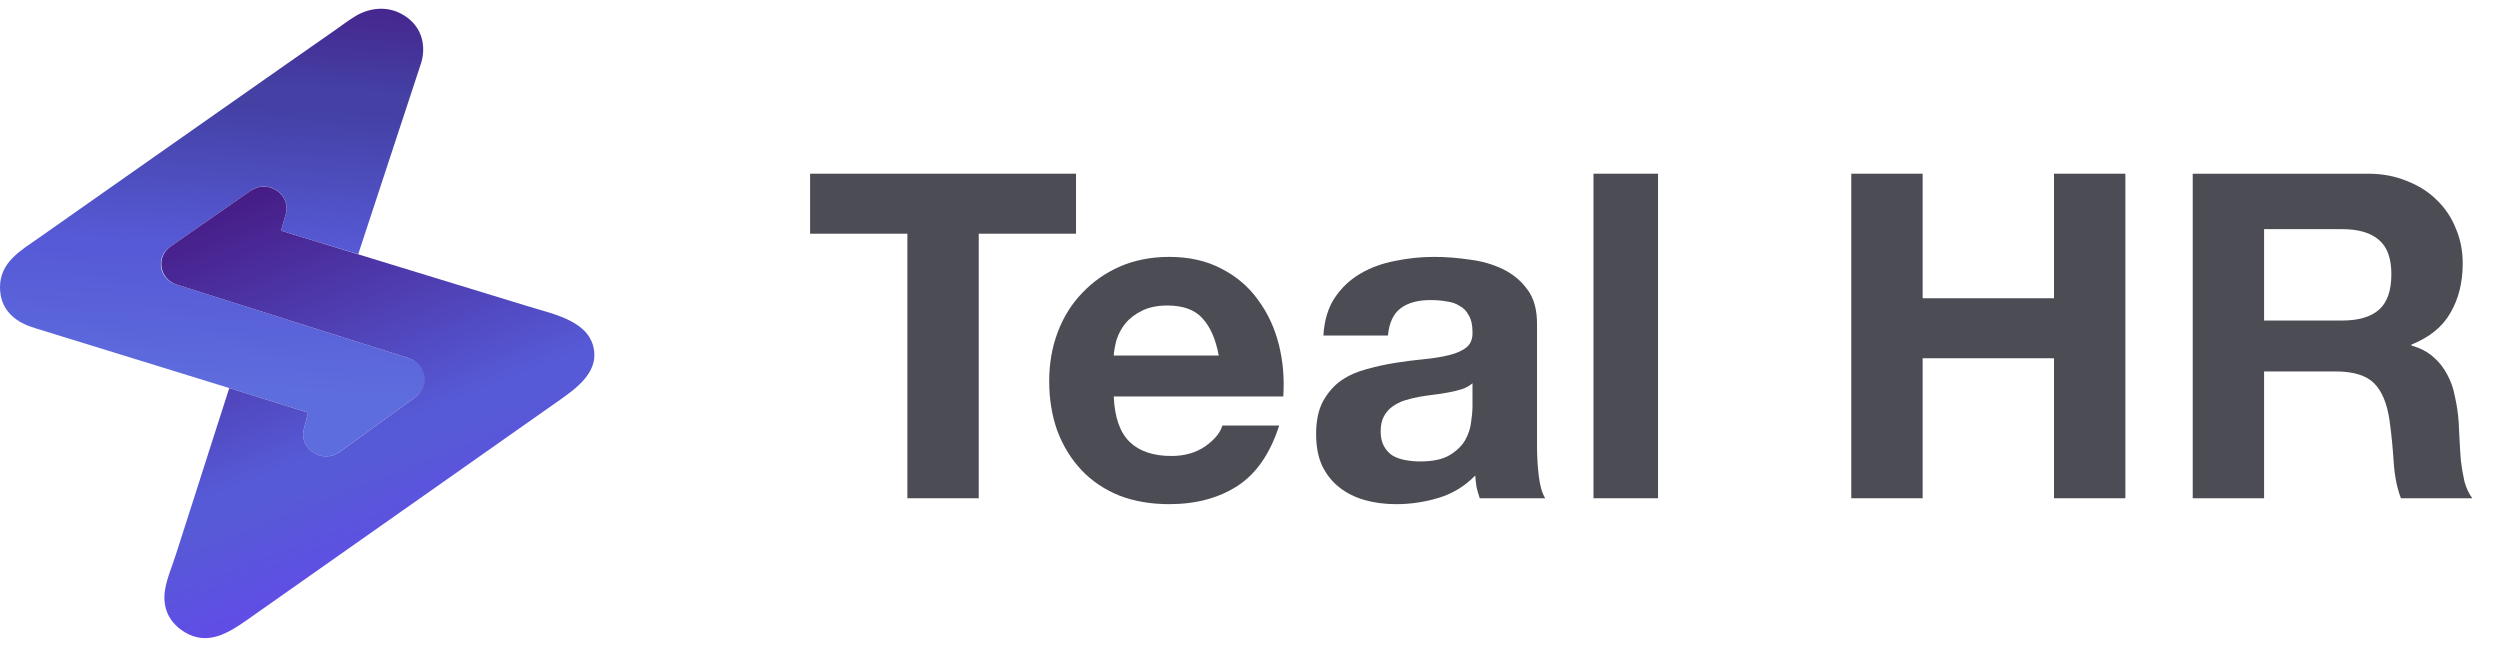
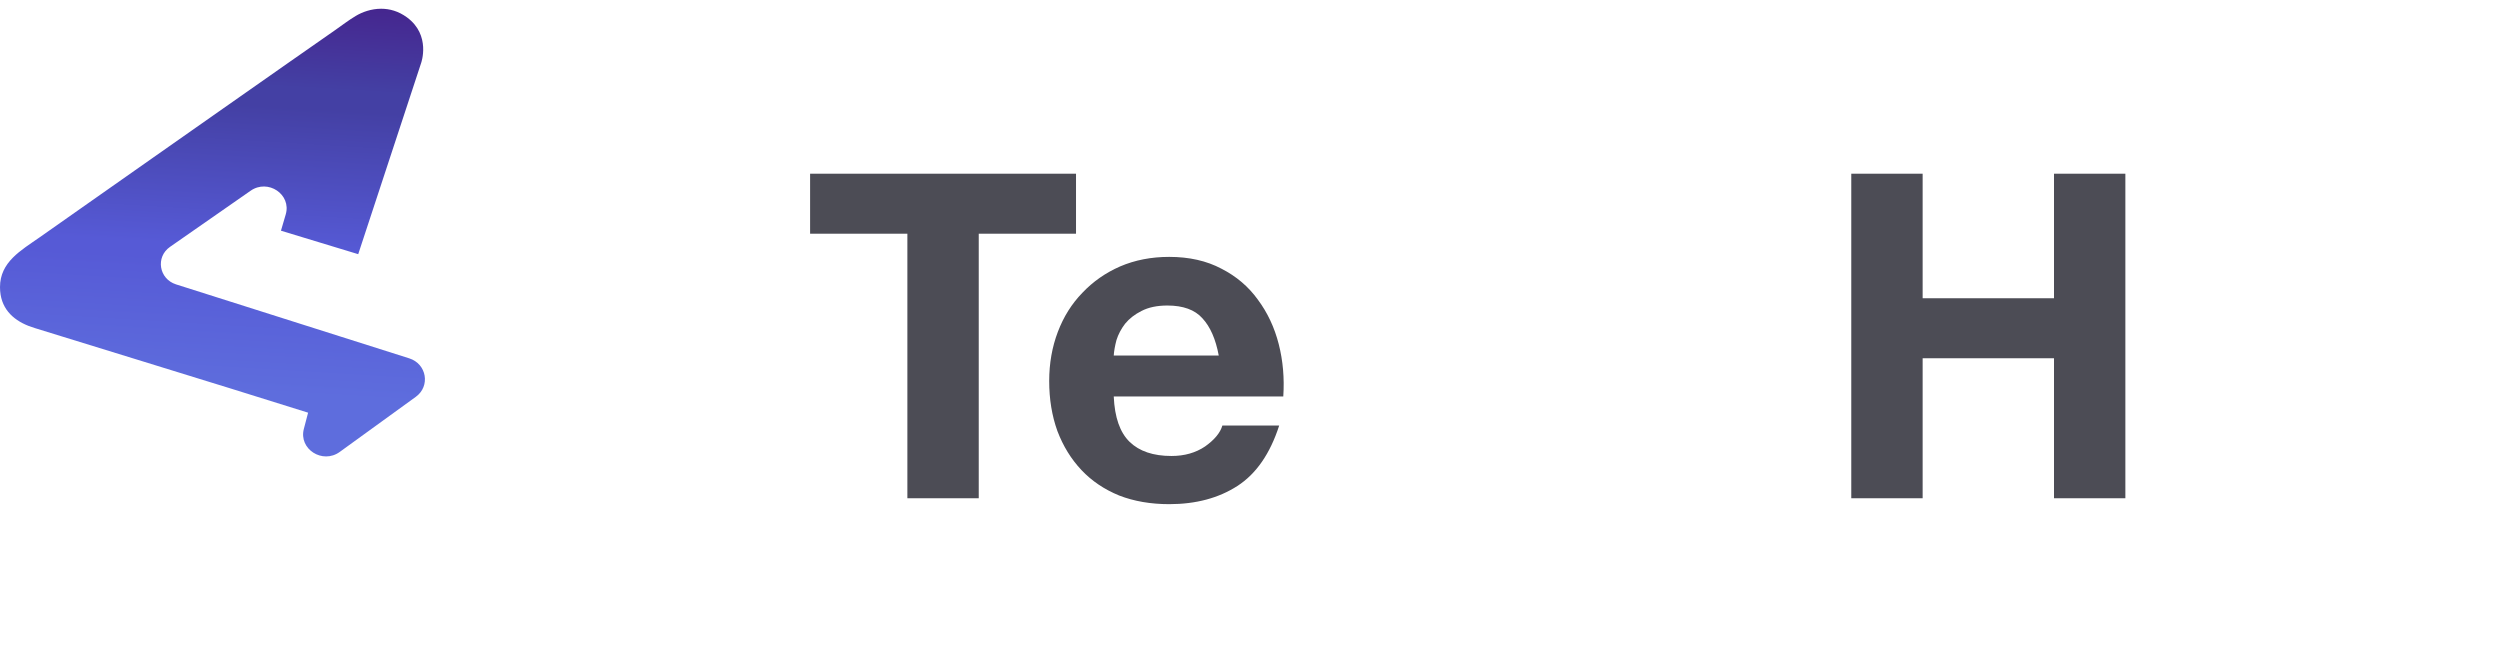
<svg xmlns="http://www.w3.org/2000/svg" width="143" height="37" viewBox="0 0 143 37" fill="none">
  <g clip-path="url(#clip0_251_2309)">
-     <path d="M129.506 18.334H133.978C134.914 18.334 135.616 18.126 136.084 17.71C136.552 17.294 136.786 16.618 136.786 15.682C136.786 14.781 136.552 14.131 136.084 13.732C135.616 13.316 134.914 13.108 133.978 13.108H129.506V18.334ZM125.424 9.936H135.434C136.266 9.936 137.012 10.075 137.67 10.352C138.346 10.612 138.918 10.976 139.386 11.444C139.872 11.912 140.236 12.458 140.478 13.082C140.738 13.689 140.868 14.347 140.868 15.058C140.868 16.15 140.634 17.095 140.166 17.892C139.716 18.689 138.97 19.296 137.93 19.712V19.764C138.433 19.903 138.849 20.119 139.178 20.414C139.508 20.691 139.776 21.029 139.984 21.428C140.192 21.809 140.34 22.234 140.426 22.702C140.53 23.17 140.6 23.638 140.634 24.106C140.652 24.401 140.669 24.747 140.686 25.146C140.704 25.545 140.73 25.952 140.764 26.368C140.816 26.784 140.886 27.183 140.972 27.564C141.076 27.928 141.224 28.24 141.414 28.5H137.332C137.107 27.911 136.968 27.209 136.916 26.394C136.864 25.579 136.786 24.799 136.682 24.054C136.544 23.083 136.249 22.373 135.798 21.922C135.348 21.471 134.611 21.246 133.588 21.246H129.506V28.5H125.424V9.936Z" fill="#4C4C55" />
    <path d="M105.893 9.936H109.975V17.06H117.489V9.936H121.571V28.5H117.489V20.492H109.975V28.5H105.893V9.936Z" fill="#4C4C55" />
-     <path d="M91.147 9.936H94.84V28.5H91.147V9.936Z" fill="#4C4C55" />
-     <path d="M75.698 19.192C75.75 18.325 75.966 17.606 76.348 17.034C76.729 16.462 77.214 16.003 77.804 15.656C78.393 15.309 79.052 15.067 79.78 14.928C80.525 14.772 81.27 14.694 82.016 14.694C82.692 14.694 83.376 14.746 84.07 14.85C84.763 14.937 85.396 15.119 85.968 15.396C86.54 15.673 87.008 16.063 87.372 16.566C87.736 17.051 87.918 17.701 87.918 18.516V25.51C87.918 26.117 87.952 26.697 88.022 27.252C88.091 27.807 88.212 28.223 88.386 28.5H84.642C84.572 28.292 84.512 28.084 84.46 27.876C84.425 27.651 84.399 27.425 84.382 27.2C83.792 27.807 83.099 28.231 82.302 28.474C81.504 28.717 80.69 28.838 79.858 28.838C79.216 28.838 78.618 28.76 78.064 28.604C77.509 28.448 77.024 28.205 76.608 27.876C76.192 27.547 75.862 27.131 75.62 26.628C75.394 26.125 75.282 25.527 75.282 24.834C75.282 24.071 75.412 23.447 75.672 22.962C75.949 22.459 76.296 22.061 76.712 21.766C77.145 21.471 77.63 21.255 78.168 21.116C78.722 20.96 79.277 20.839 79.832 20.752C80.386 20.665 80.932 20.596 81.47 20.544C82.007 20.492 82.484 20.414 82.9 20.31C83.316 20.206 83.645 20.059 83.888 19.868C84.13 19.66 84.243 19.365 84.226 18.984C84.226 18.585 84.156 18.273 84.018 18.048C83.896 17.805 83.723 17.623 83.498 17.502C83.29 17.363 83.038 17.277 82.744 17.242C82.466 17.19 82.163 17.164 81.834 17.164C81.106 17.164 80.534 17.32 80.118 17.632C79.702 17.944 79.459 18.464 79.39 19.192H75.698ZM84.226 21.922C84.07 22.061 83.87 22.173 83.628 22.26C83.402 22.329 83.151 22.39 82.874 22.442C82.614 22.494 82.336 22.537 82.042 22.572C81.747 22.607 81.452 22.65 81.158 22.702C80.88 22.754 80.603 22.823 80.326 22.91C80.066 22.997 79.832 23.118 79.624 23.274C79.433 23.413 79.277 23.595 79.156 23.82C79.034 24.045 78.974 24.331 78.974 24.678C78.974 25.007 79.034 25.285 79.156 25.51C79.277 25.735 79.442 25.917 79.65 26.056C79.858 26.177 80.1 26.264 80.378 26.316C80.655 26.368 80.941 26.394 81.236 26.394C81.964 26.394 82.527 26.273 82.926 26.03C83.324 25.787 83.619 25.501 83.81 25.172C84 24.825 84.113 24.479 84.148 24.132C84.2 23.785 84.226 23.508 84.226 23.3V21.922Z" fill="#4C4C55" />
    <path d="M69.712 20.336C69.539 19.4 69.227 18.689 68.776 18.204C68.343 17.719 67.675 17.476 66.774 17.476C66.185 17.476 65.691 17.58 65.292 17.788C64.911 17.979 64.599 18.221 64.356 18.516C64.131 18.811 63.966 19.123 63.862 19.452C63.775 19.781 63.723 20.076 63.706 20.336H69.712ZM63.706 22.676C63.758 23.872 64.061 24.739 64.616 25.276C65.171 25.813 65.968 26.082 67.008 26.082C67.753 26.082 68.395 25.9 68.932 25.536C69.469 25.155 69.799 24.756 69.92 24.34H73.17C72.65 25.952 71.853 27.105 70.778 27.798C69.703 28.491 68.403 28.838 66.878 28.838C65.821 28.838 64.867 28.673 64.018 28.344C63.169 27.997 62.449 27.512 61.86 26.888C61.271 26.264 60.811 25.519 60.482 24.652C60.17 23.785 60.014 22.832 60.014 21.792C60.014 20.787 60.179 19.851 60.508 18.984C60.837 18.117 61.305 17.372 61.912 16.748C62.519 16.107 63.238 15.604 64.07 15.24C64.919 14.876 65.855 14.694 66.878 14.694C68.022 14.694 69.019 14.919 69.868 15.37C70.717 15.803 71.411 16.393 71.948 17.138C72.503 17.883 72.901 18.733 73.144 19.686C73.387 20.639 73.473 21.636 73.404 22.676H63.706Z" fill="#4C4C55" />
    <path d="M51.902 13.368H46.338V9.936H61.548V13.368H55.984V28.5H51.902V13.368Z" fill="#4C4C55" />
    <path d="M20.348 0.912C19.942 1.154 19.562 1.45 19.175 1.719C18.264 2.352 17.354 2.989 16.445 3.625C15.221 4.482 13.997 5.34 12.774 6.198C11.441 7.132 10.109 8.067 8.777 9.002C7.542 9.87 6.306 10.737 5.071 11.605C4.137 12.261 3.203 12.917 2.269 13.574C1.198 14.325 0 14.986 0 16.426C0 16.578 0.012 16.72 0.034 16.853C0.204 17.893 1.007 18.471 1.987 18.764C2.501 18.918 3.012 19.08 3.525 19.239L8.098 20.649C9.454 21.068 10.809 21.486 12.165 21.905L13.113 22.197L17.623 23.605L17.38 24.533C17.076 25.686 18.447 26.565 19.433 25.85L23.785 22.698C24.628 22.087 24.41 20.815 23.408 20.497L10.071 16.267C9.09 15.955 8.888 14.703 9.726 14.12L14.335 10.91C15.332 10.215 16.679 11.123 16.344 12.264L16.071 13.196L20.49 14.539L24.089 3.603C24.089 3.603 24.662 2.013 23.282 0.996C22.79 0.634 22.278 0.5 21.802 0.5C21.236 0.5 20.721 0.689 20.348 0.912Z" fill="url(#paint0_linear_251_2309)" />
-     <path d="M14.326 10.916L9.76 14.096C8.909 14.69 9.114 15.963 10.112 16.28L23.363 20.483C24.384 20.807 24.606 22.103 23.747 22.725L19.438 25.847C18.45 26.563 17.077 25.682 17.382 24.527L17.624 23.605L13.113 22.197C13.001 22.545 12.889 22.893 12.778 23.242C12.507 24.086 12.237 24.929 11.966 25.773C11.634 26.811 11.301 27.849 10.969 28.888C10.669 29.82 10.371 30.752 10.072 31.684C9.858 32.364 9.549 33.058 9.436 33.761C9.362 34.222 9.407 34.704 9.605 35.132C9.806 35.566 10.158 35.914 10.573 36.164C11.863 36.942 13.045 36.225 14.111 35.475C14.906 34.915 15.701 34.356 16.496 33.797C17.606 33.017 18.716 32.236 19.826 31.455C21.075 30.577 22.324 29.698 23.573 28.82C24.785 27.968 25.997 27.115 27.209 26.263L30.206 24.154C30.817 23.726 31.427 23.297 32.037 22.867C32.954 22.223 34.12 21.358 33.99 20.118C33.809 18.393 31.759 17.997 30.341 17.562C28.94 17.134 27.54 16.706 26.14 16.277C24.509 15.778 22.879 15.28 21.248 14.78C19.948 14.382 18.648 13.985 17.348 13.586C17.283 13.567 16.069 13.202 16.071 13.196L16.341 12.274C16.596 11.406 15.881 10.673 15.084 10.673C14.83 10.673 14.568 10.748 14.326 10.916Z" fill="url(#paint1_linear_251_2309)" />
  </g>
  <defs>
    <linearGradient id="paint0_linear_251_2309" x1="11.618" y1="27.195" x2="13.69" y2="-6.805" gradientUnits="userSpaceOnUse">
      <stop stop-color="#5E6DDD" />
      <stop offset="0.144" stop-color="#5E6DDD" />
      <stop offset="0.364" stop-color="#565AD6" />
      <stop offset="0.386" stop-color="#565AD6" />
      <stop offset="0.626" stop-color="#4440A4" />
      <stop offset="0.659" stop-color="#4440A4" />
      <stop offset="0.862" stop-color="#461B85" />
      <stop offset="1" stop-color="#461B85" />
    </linearGradient>
    <linearGradient id="paint1_linear_251_2309" x1="12.379" y1="5.297" x2="25.491" y2="38.579" gradientUnits="userSpaceOnUse">
      <stop stop-color="#461B85" />
      <stop offset="0.141" stop-color="#461B85" />
      <stop offset="0.161" stop-color="#461B85" />
      <stop offset="0.598" stop-color="#565AD6" />
      <stop offset="0.637" stop-color="#565AD6" />
      <stop offset="0.819" stop-color="#614CE7" />
      <stop offset="1" stop-color="#614CE7" />
    </linearGradient>
    <clipPath id="clip0_251_2309">
      <rect width="143" height="36" fill="white" transform="translate(0 0.5)" />
    </clipPath>
  </defs>
</svg>